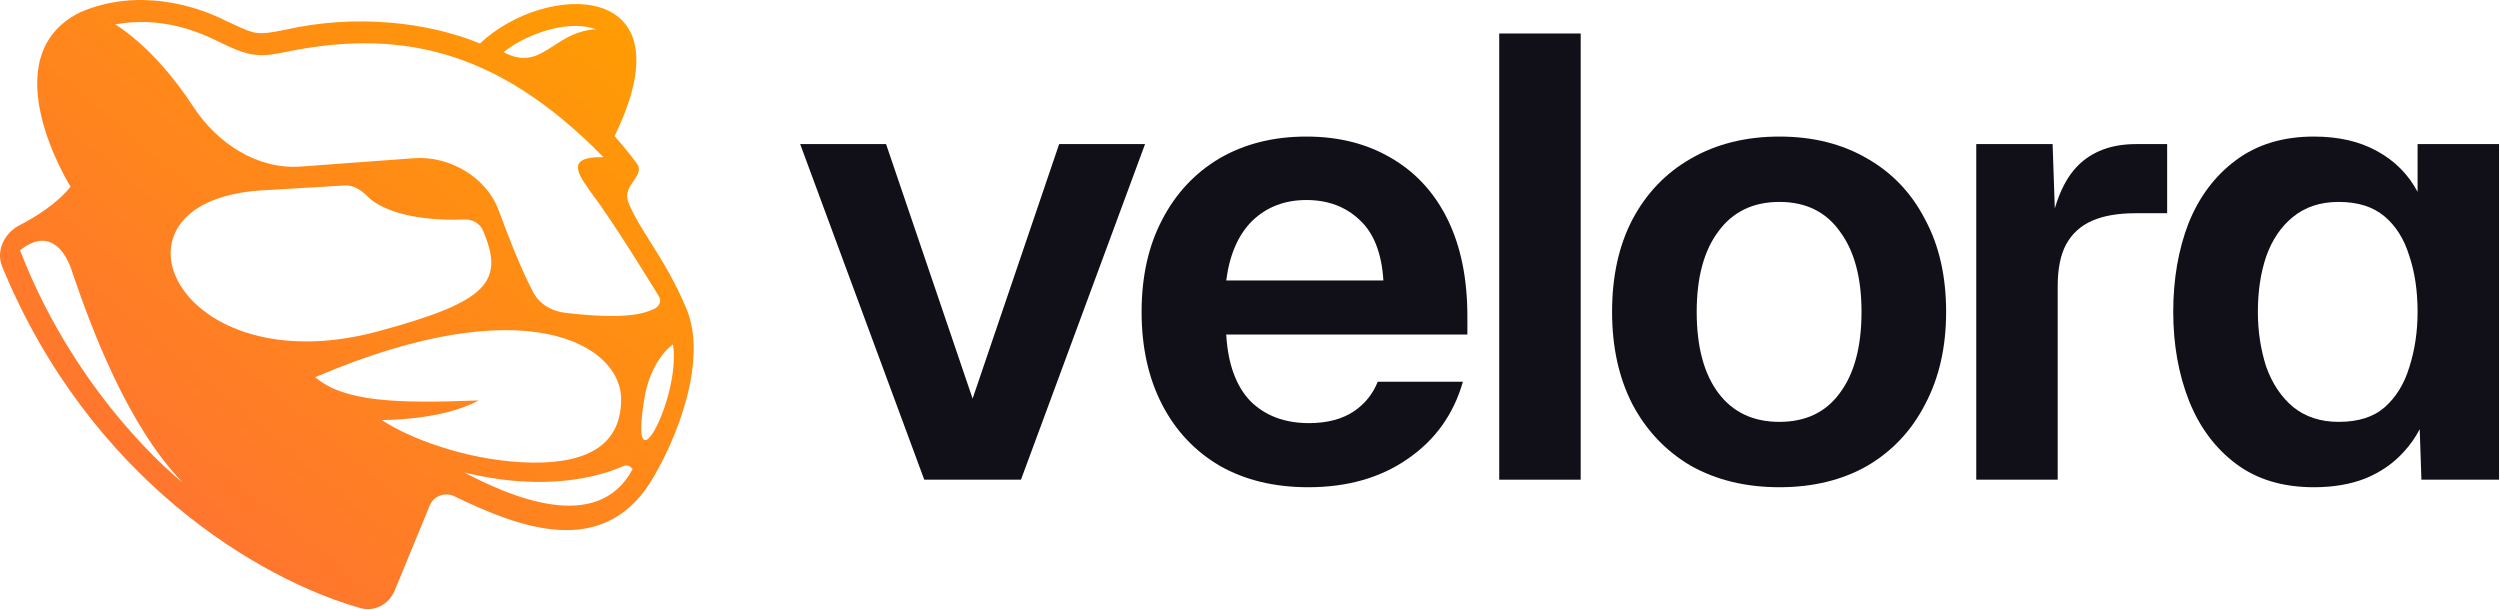
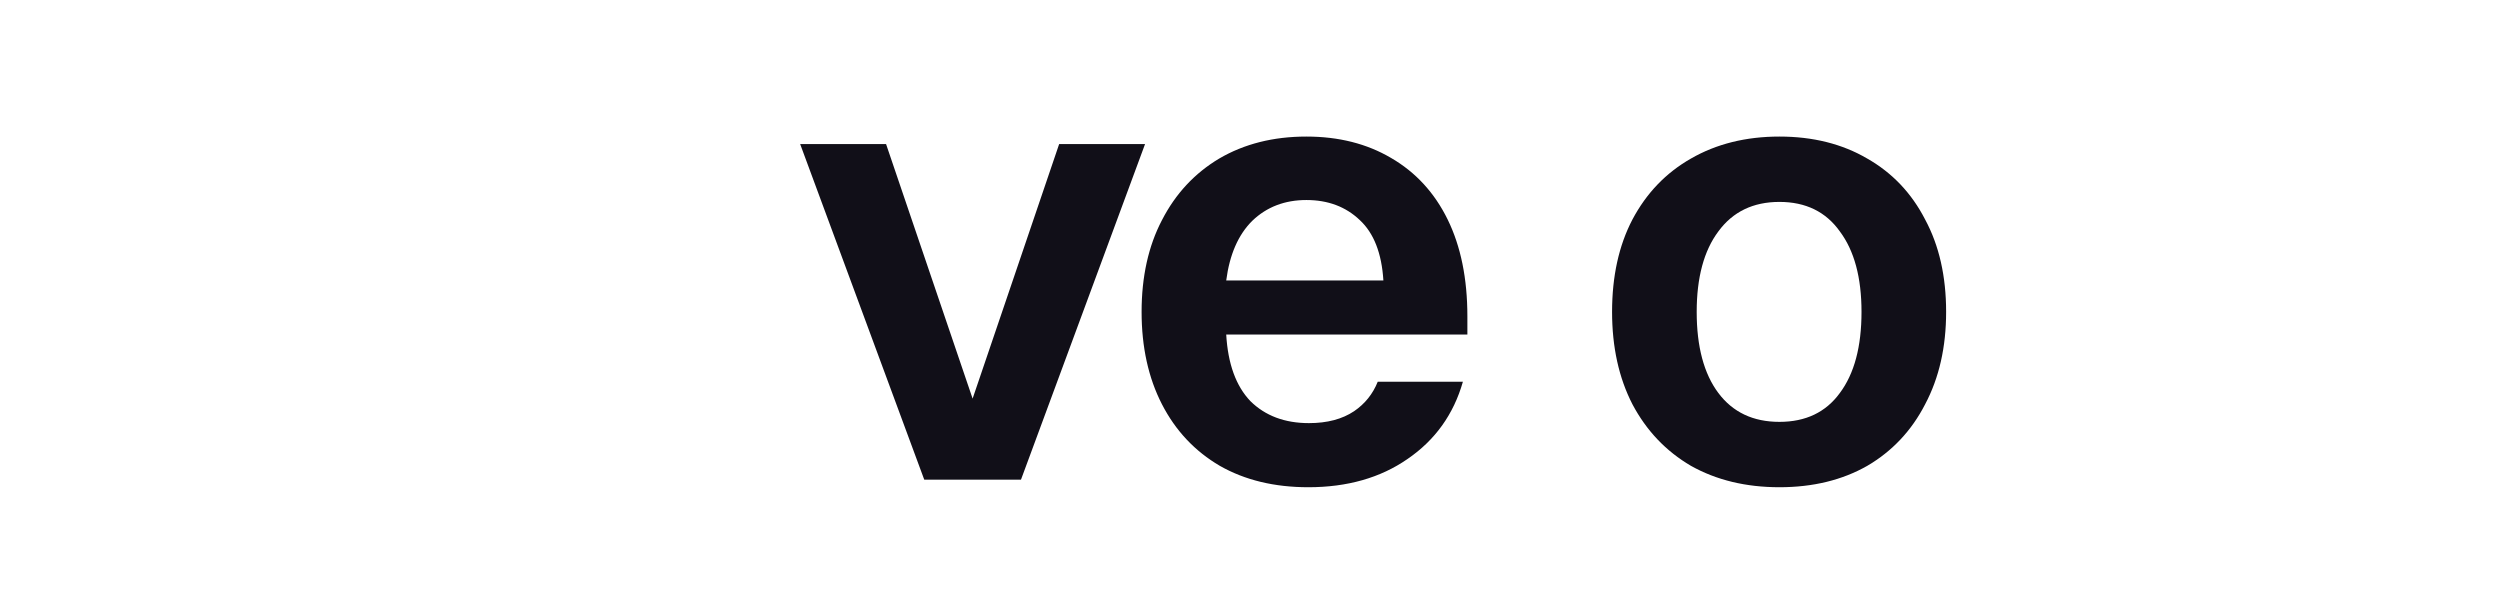
<svg xmlns="http://www.w3.org/2000/svg" fill="none" height="100%" overflow="visible" preserveAspectRatio="none" style="display: block;" viewBox="0 0 205 50" width="100%">
  <g clip-path="url(#clip0_0_904)" id="Velora_Logo_-_Horizontal_Orange_Black_(Use_on_Light_BG) 1">
-     <path d="M122.937 39.334V2.746H129.616V39.334H122.937Z" fill="#110F18" id="Vector" />
    <path clip-rule="evenodd" d="M100.029 38.2C102.081 39.368 104.498 39.953 107.281 39.953C110.481 39.953 113.194 39.18 115.421 37.634C117.68 36.089 119.193 33.978 119.958 31.302H112.975C112.572 32.307 111.926 33.112 111.038 33.717C110.064 34.37 108.829 34.696 107.333 34.696C105.351 34.696 103.75 34.095 102.533 32.893C101.35 31.656 100.69 29.835 100.55 27.43H120.325V25.936C120.325 22.844 119.786 20.199 118.708 18C117.63 15.801 116.081 14.118 114.064 12.95C112.081 11.782 109.768 11.198 107.124 11.198C104.411 11.198 102.029 11.799 99.976 13.001C97.959 14.204 96.393 15.887 95.28 18.052C94.167 20.181 93.611 22.689 93.611 25.575C93.611 28.461 94.167 30.986 95.28 33.15C96.393 35.315 97.976 36.998 100.029 38.2ZM113.438 22.998H100.55C100.828 20.869 101.541 19.237 102.69 18.103C103.872 16.969 105.351 16.402 107.124 16.402C108.899 16.402 110.359 16.952 111.508 18.052C112.655 19.116 113.299 20.765 113.438 22.998Z" fill="#110F18" fill-rule="evenodd" id="Vector_2" />
    <path d="M65.614 11.816L75.789 39.334H83.72L93.894 11.816H86.85L79.754 32.687L72.658 11.816H65.614Z" fill="#110F18" id="Vector_3" />
-     <path clip-rule="evenodd" d="M138.66 38.2C140.747 39.368 143.164 39.953 145.912 39.953C148.66 39.953 151.061 39.368 153.113 38.2C155.165 36.998 156.748 35.315 157.861 33.15C159.009 30.986 159.582 28.461 159.582 25.575C159.582 22.655 159.009 20.13 157.861 18C156.748 15.836 155.165 14.169 153.113 13.001C151.061 11.799 148.66 11.198 145.912 11.198C143.164 11.198 140.747 11.799 138.66 13.001C136.607 14.169 135.007 15.836 133.859 18C132.747 20.13 132.19 22.655 132.19 25.575C132.19 28.461 132.747 30.986 133.859 33.15C135.007 35.315 136.607 36.998 138.66 38.2ZM150.869 32.223C149.721 33.803 148.069 34.593 145.912 34.593C143.756 34.593 142.086 33.803 140.904 32.223C139.721 30.642 139.129 28.427 139.129 25.575C139.129 22.758 139.721 20.559 140.904 18.979C142.086 17.364 143.756 16.557 145.912 16.557C148.069 16.557 149.721 17.364 150.869 18.979C152.051 20.559 152.644 22.758 152.644 25.575C152.644 28.427 152.051 30.642 150.869 32.223Z" fill="#110F18" fill-rule="evenodd" id="Vector_4" />
-     <path d="M162.053 11.816H168.314L168.494 17.092C168.939 15.583 169.557 14.426 170.349 13.62C171.531 12.417 173.132 11.816 175.149 11.816H177.706V17.485H175.097C173.671 17.485 172.488 17.691 171.549 18.103C170.609 18.515 169.896 19.168 169.409 20.061C168.958 20.92 168.731 22.054 168.731 23.462V39.334H162.053V11.816Z" fill="#110F18" id="Vector_5" />
-     <path clip-rule="evenodd" d="M183.372 38.046C185.076 39.317 187.198 39.953 189.737 39.953C191.337 39.953 192.746 39.712 193.963 39.231C195.215 38.716 196.26 37.994 197.095 37.067C197.617 36.51 198.057 35.884 198.417 35.191L198.555 39.334H204.921V11.816H198.242V15.732C197.477 14.29 196.364 13.173 194.903 12.383C193.477 11.593 191.754 11.198 189.737 11.198C187.198 11.198 185.058 11.85 183.32 13.156C181.615 14.427 180.328 16.145 179.458 18.309C178.624 20.474 178.206 22.895 178.206 25.575C178.206 28.255 178.641 30.694 179.51 32.893C180.38 35.057 181.667 36.775 183.372 38.046ZM195.529 33.408C194.624 34.198 193.372 34.593 191.772 34.593C190.277 34.593 189.024 34.181 188.015 33.356C187.041 32.532 186.311 31.433 185.824 30.058C185.372 28.65 185.145 27.155 185.145 25.575C185.145 23.892 185.372 22.38 185.824 21.04C186.311 19.666 187.041 18.584 188.015 17.794C189.024 16.969 190.277 16.557 191.772 16.557C193.337 16.557 194.589 16.952 195.529 17.742C196.468 18.532 197.147 19.615 197.564 20.989C198.016 22.329 198.242 23.857 198.242 25.575C198.242 27.19 198.016 28.701 197.564 30.11C197.147 31.484 196.468 32.584 195.529 33.408Z" fill="#110F18" fill-rule="evenodd" id="Vector_6" />
-     <path clip-rule="evenodd" d="M39.357 3.567C44.706 -1.505 56.709 -1.743 50.392 11.161C50.392 11.161 51.578 12.481 52.324 13.558C52.523 13.998 52.251 14.397 51.955 14.831C51.616 15.329 51.246 15.872 51.521 16.573C51.931 17.619 52.576 18.643 53.318 19.82C54.252 21.303 55.338 23.027 56.299 25.343C58.021 29.497 55.597 35.923 53.268 39.652C49.28 45.756 42.676 43.325 37.258 40.694C36.492 40.322 35.565 40.662 35.243 41.443L32.359 48.435C31.901 49.544 30.72 50.192 29.554 49.863C21.341 47.545 7.382 39.366 0.179 21.863C-0.351 20.575 0.347 19.119 1.594 18.474C2.98 17.756 4.679 16.683 5.786 15.31C5.786 15.31 -0.855 4.713 6.559 1.013C11.263 -1.026 16.027 0.437 18.505 1.7C18.784 1.826 19.029 1.939 19.249 2.041C20.909 2.809 21.127 2.909 23.443 2.427C29.172 1.137 35.097 1.808 39.357 3.567ZM40.893 17.248C41.748 19.579 42.814 22.27 43.751 24.008C44.274 24.976 45.283 25.53 46.387 25.656C51.178 26.203 52.681 25.764 53.625 25.338C54.051 25.146 54.282 24.671 54.022 24.287C54.022 24.287 50.304 18.174 48.466 15.79C48.422 15.726 48.377 15.662 48.332 15.597C47.361 14.204 46.405 12.831 49.48 12.886C40.562 3.772 32.396 2.311 22.904 4.367C21.058 4.726 20.05 4.463 18.14 3.515C16.101 2.496 13.199 1.342 9.451 1.995C12.117 3.715 14.328 6.421 15.872 8.781C17.811 11.743 21.099 13.918 24.66 13.657L33.967 12.973C36.871 12.76 39.901 14.544 40.893 17.248ZM41.306 4.281C42.446 3.266 46.106 1.433 48.89 2.401C47.367 2.471 46.335 3.143 45.402 3.75C44.167 4.553 43.105 5.244 41.306 4.281ZM5.954 22.4C5.398 20.532 3.996 18.633 1.643 20.526C6.45 32.936 14.965 39.552 14.965 39.552C10.431 34.853 7.478 26.865 5.954 22.4ZM39.243 32.835C32.605 33.097 28.196 32.961 25.85 30.927C43.232 23.487 50.934 28.347 50.934 32.722C50.941 36.916 47.491 38.151 42.791 37.904C38.09 37.657 33.528 35.927 31.306 34.441C31.306 34.441 36.225 34.496 39.243 32.835ZM55.188 28.242C54.25 28.89 53.188 30.539 52.863 32.561C51.452 40.793 55.859 32.65 55.188 28.242ZM51.88 38.459C48.992 43.906 41.719 40.658 38.07 38.743C43.386 40.046 48.003 39.59 51.099 38.223C51.328 38.122 51.597 38.168 51.77 38.346L51.88 38.459ZM21.246 15.624L28.303 15.205C29.012 15.163 29.657 15.62 30.154 16.122C31.126 17.106 33.642 18.165 38.081 17.996C38.681 17.973 39.261 18.267 39.552 18.785C41.456 23.116 40.015 24.728 31.031 27.162C14.455 31.652 7.647 16.623 21.246 15.624Z" fill="url(#paint0_linear_0_904)" fill-rule="evenodd" id="Vector_7" />
+     <path clip-rule="evenodd" d="M138.66 38.2C140.747 39.368 143.164 39.953 145.912 39.953C148.66 39.953 151.061 39.368 153.113 38.2C155.165 36.998 156.748 35.315 157.861 33.15C159.009 30.986 159.582 28.461 159.582 25.575C159.582 22.655 159.009 20.13 157.861 18C156.748 15.836 155.165 14.169 153.113 13.001C151.061 11.799 148.66 11.198 145.912 11.198C143.164 11.198 140.747 11.799 138.66 13.001C136.607 14.169 135.007 15.836 133.859 18C132.747 20.13 132.19 22.655 132.19 25.575C132.19 28.461 132.747 30.986 133.859 33.15C135.007 35.315 136.607 36.998 138.66 38.2M150.869 32.223C149.721 33.803 148.069 34.593 145.912 34.593C143.756 34.593 142.086 33.803 140.904 32.223C139.721 30.642 139.129 28.427 139.129 25.575C139.129 22.758 139.721 20.559 140.904 18.979C142.086 17.364 143.756 16.557 145.912 16.557C148.069 16.557 149.721 17.364 150.869 18.979C152.051 20.559 152.644 22.758 152.644 25.575C152.644 28.427 152.051 30.642 150.869 32.223Z" fill="#110F18" fill-rule="evenodd" id="Vector_4" />
  </g>
  <defs>
    <linearGradient gradientUnits="userSpaceOnUse" id="paint0_linear_0_904" x1="54.541" x2="7.305" y1="-2.33786e-06" y2="56.1">
      <stop stop-color="#FF9E00" />
      <stop offset="1" stop-color="#FF6B3B" />
    </linearGradient>
    <clipPath id="clip0_0_904">
      <rect fill="white" height="50" width="205" />
    </clipPath>
  </defs>
</svg>